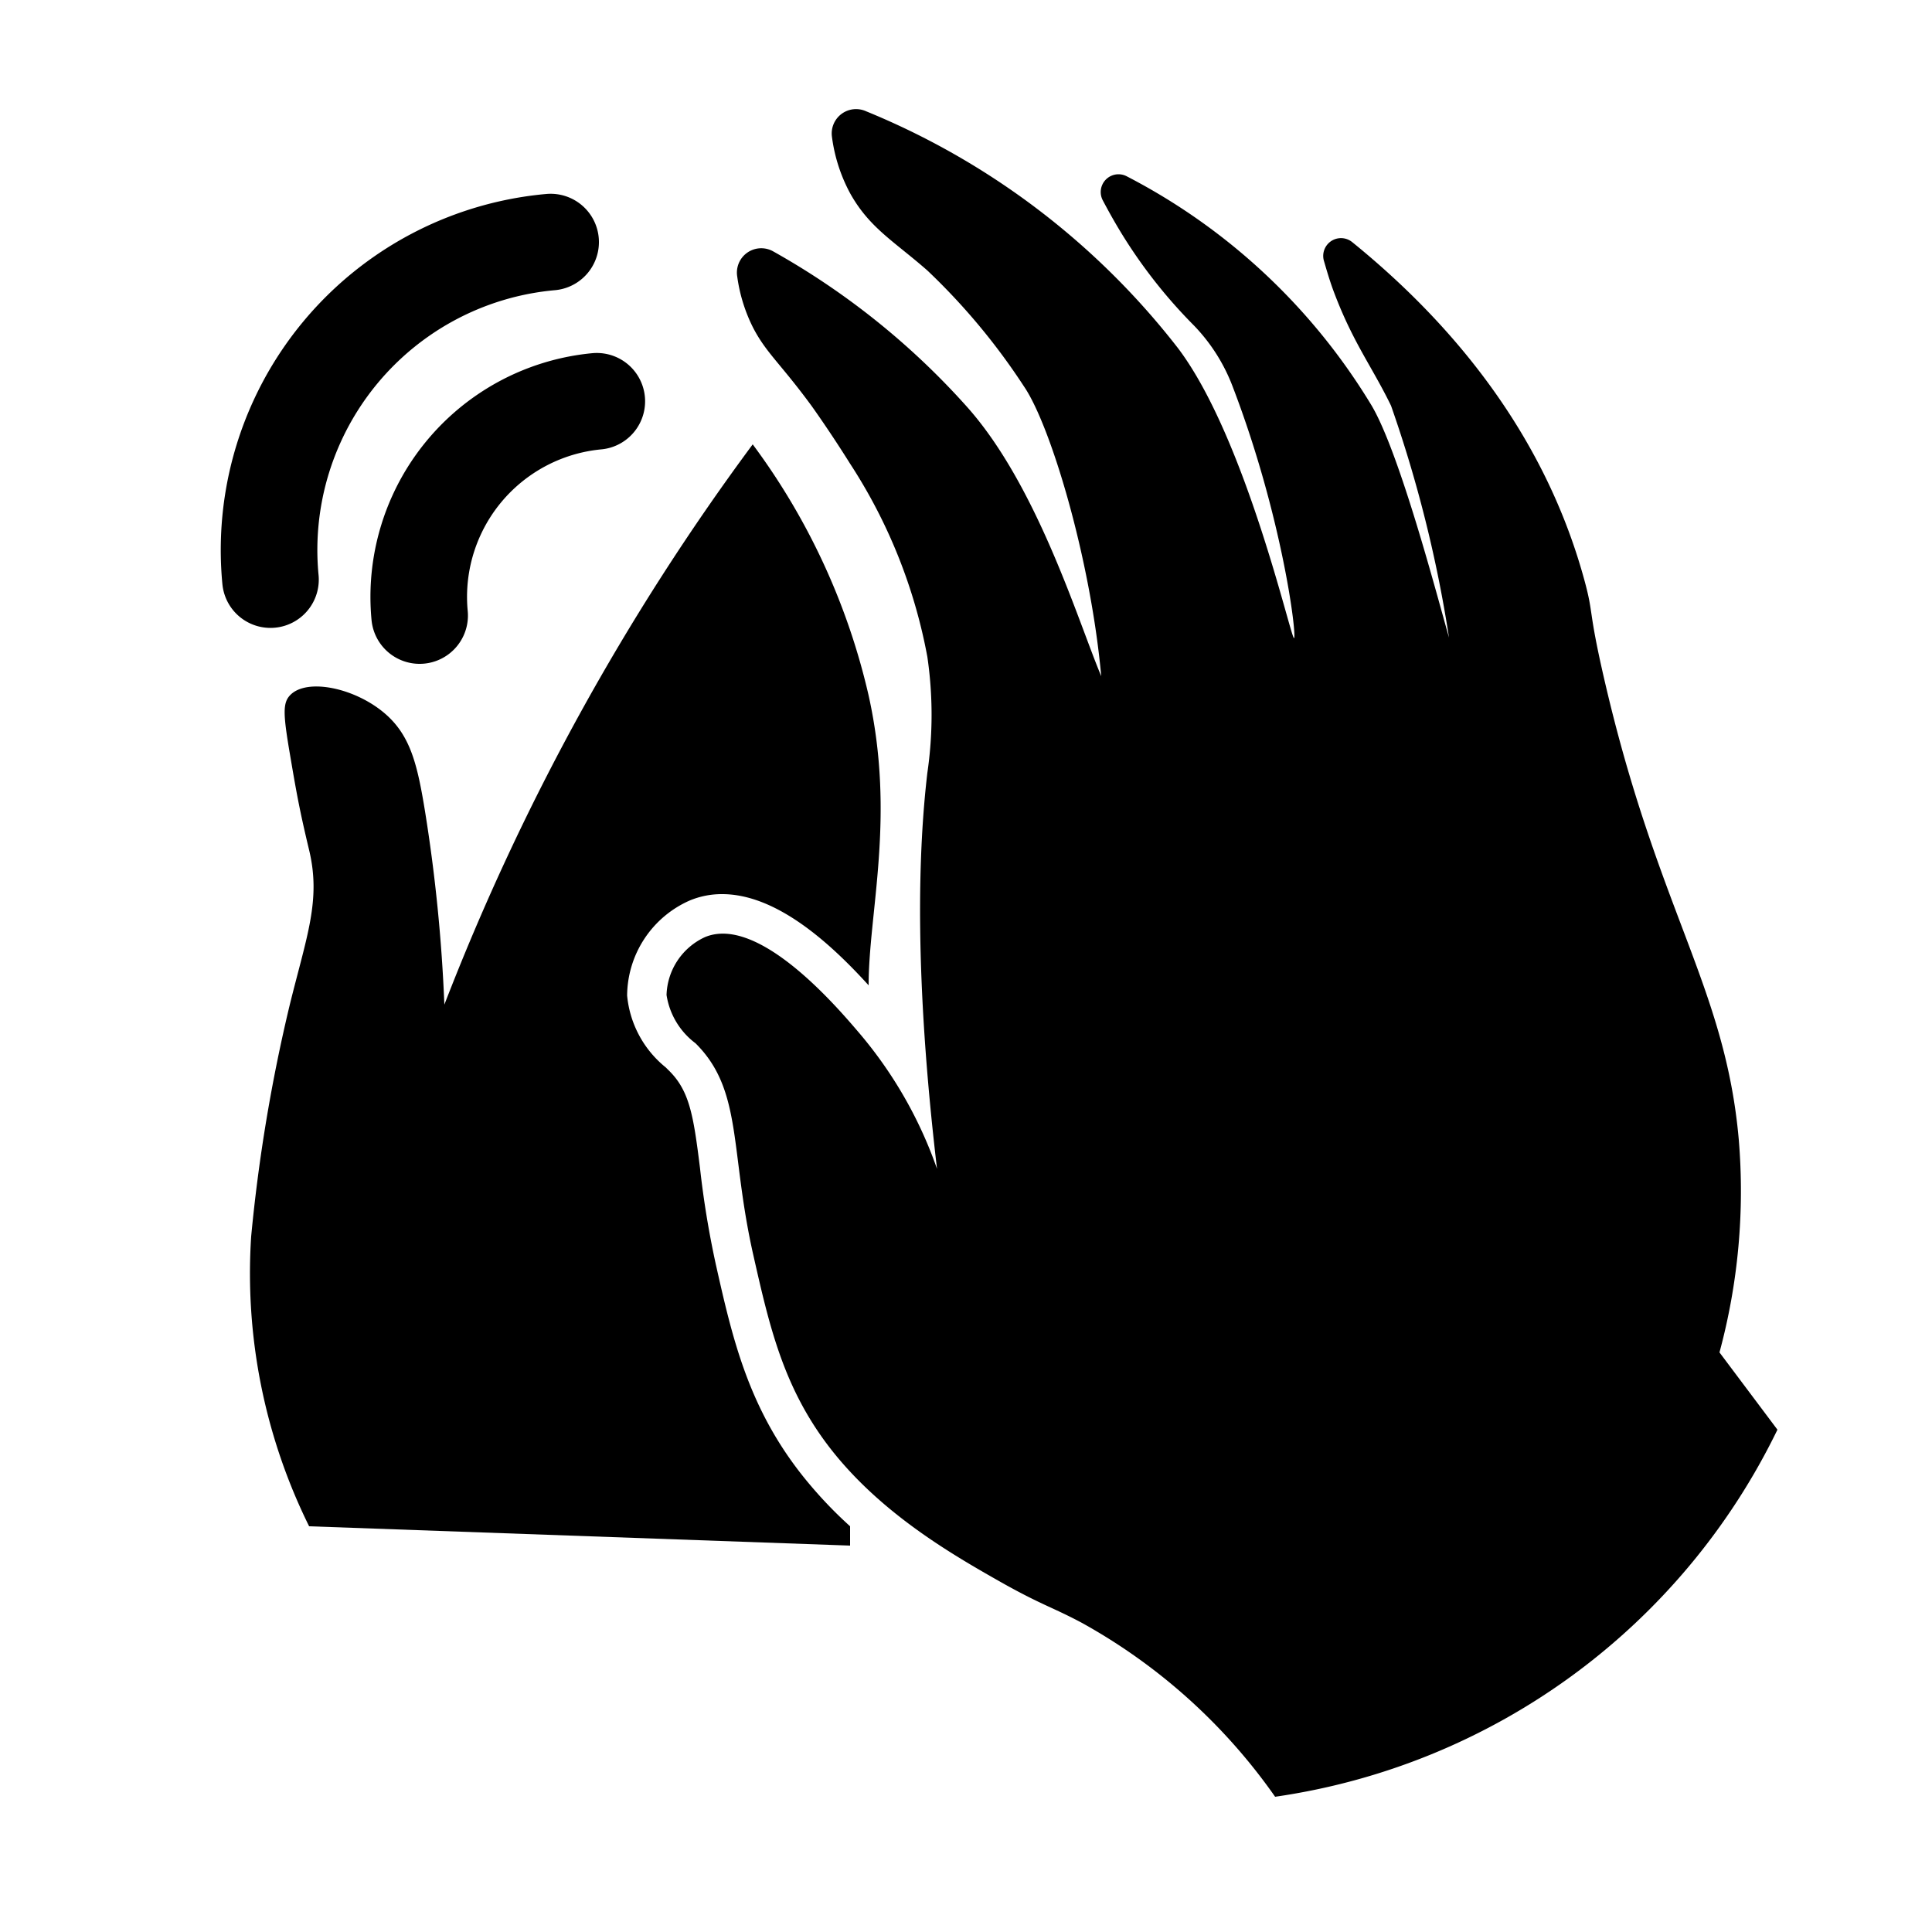
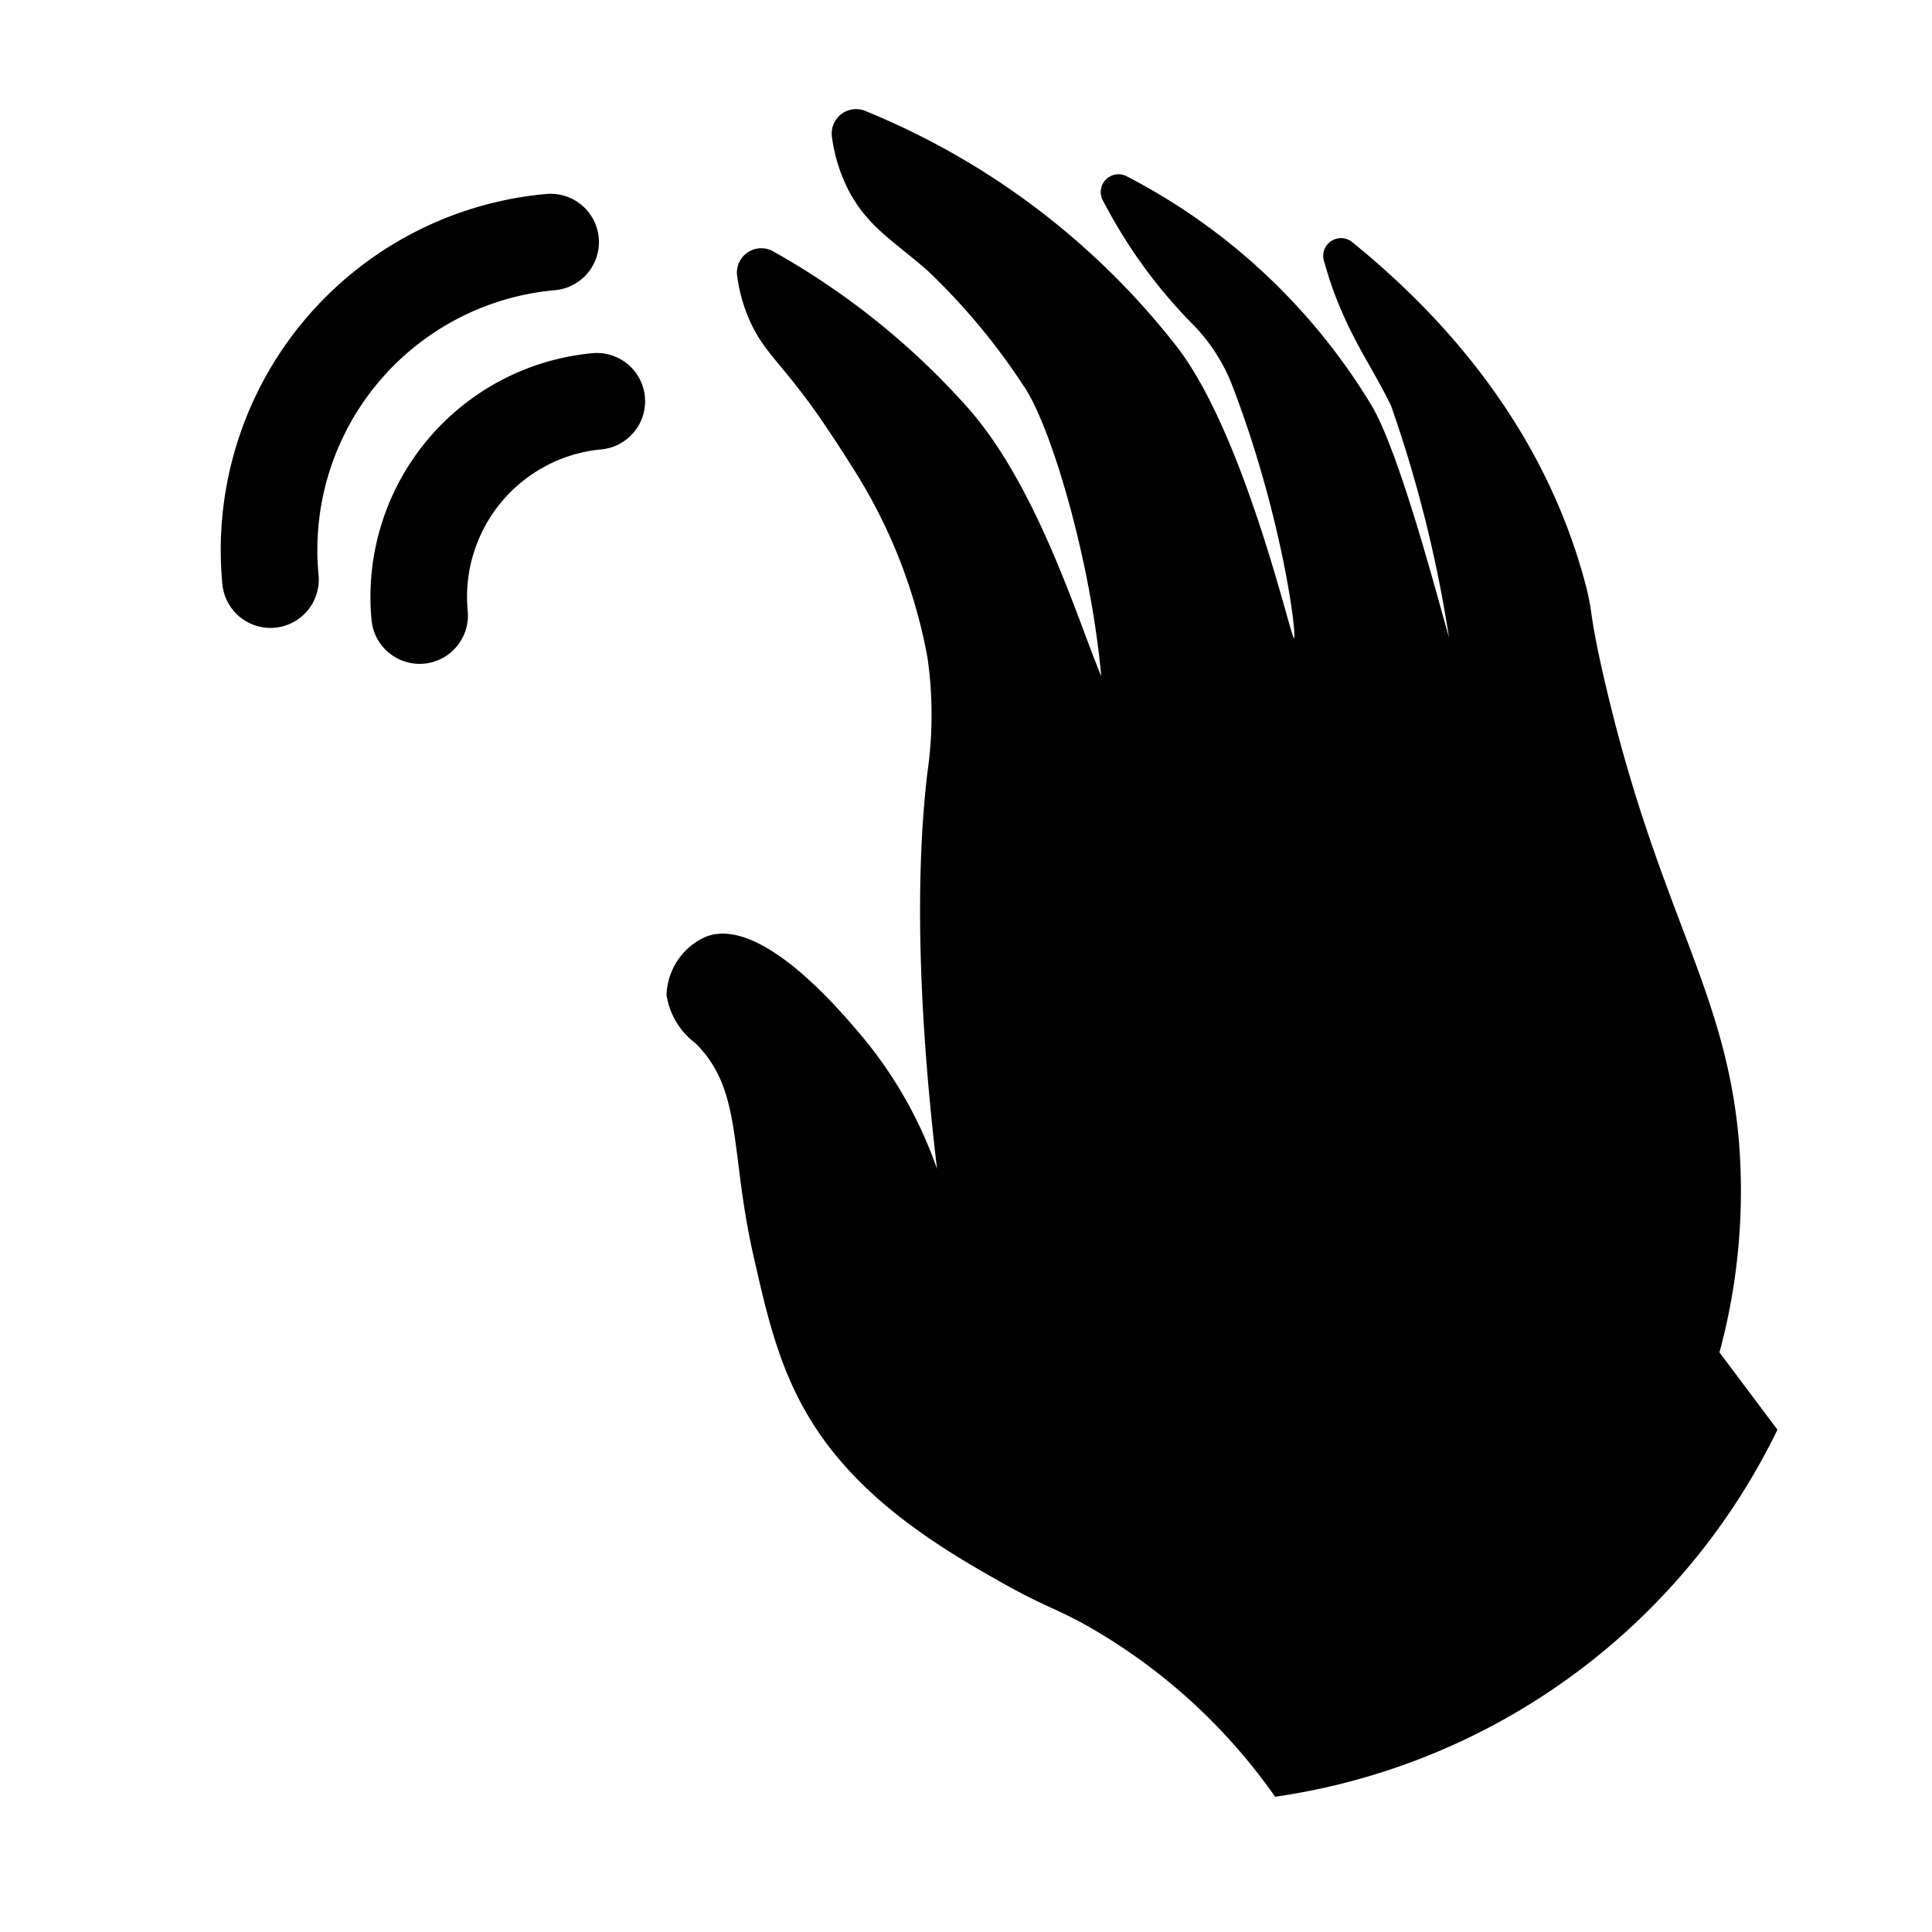
<svg xmlns="http://www.w3.org/2000/svg" id="Layer_1" data-name="Layer 1" viewBox="0 0 100 100">
  <defs>
    <style>.cls-1{fill:none;stroke:#000;stroke-linecap:round;stroke-linejoin:round;stroke-width:5px;}</style>
  </defs>
  <title>Honored</title>
  <path class="cls-1" d="M30.89,20.77a10.17,10.17,0,0,0-9.17,11.09" />
  <path class="cls-1" d="M28.5,12.53A16,16,0,0,0,14,30" />
-   <path d="M41.42,76.23c-2.71-3.49-3.52-7-4.37-10.79a48.31,48.31,0,0,1-.82-5c-.34-2.72-.54-4-1.64-5.06l-.13-.13a5.43,5.43,0,0,1-2-3.72,5.42,5.42,0,0,1,3.24-4.92,4.3,4.3,0,0,1,1.68-.33c2.76,0,5.51,2.44,7.58,4.72v0c0-3.79,1.4-8.7,0-15a34.83,34.83,0,0,0-6-13A123.31,123.31,0,0,0,23,52a84,84,0,0,0-1-10c-.39-2.39-.74-3.87-2-5-1.55-1.39-4.14-1.94-5-1-.37.4-.34,1,0,3s.49,2.87,1,5c.62,2.59-.12,4.43-1,8a86.07,86.07,0,0,0-2,12,29.51,29.51,0,0,0,3,15l28,1c0-.33,0-.66,0-1A21.81,21.81,0,0,1,41.42,76.23Z" />
  <path d="M48.5,60.5a22.07,22.07,0,0,0-4-7c-1.1-1.29-5.2-6.15-8-5a3.41,3.41,0,0,0-2,3A3.85,3.85,0,0,0,36,54c2.46,2.44,1.76,5.54,3,11,.83,3.67,1.56,6.87,4,10,2.68,3.43,6.47,5.57,9,7,2,1.11,2.48,1.19,4,2a29.85,29.85,0,0,1,10,9A34.34,34.34,0,0,0,92,74l-3-4a32,32,0,0,0,1-11c-.7-7.94-4.22-11.86-7-24-.81-3.54-.5-3.18-1-5-2.19-8-7.34-13.68-12-17.46a.92.92,0,0,0-1.48.94c.14.48.29,1,.48,1.52,1,2.7,2,3.94,3,6a67,67,0,0,1,3,12c-.6-2.09-2.53-9.5-4-12A31.93,31.93,0,0,0,58.31,9.12a.92.92,0,0,0-1.23,1.25c.28.53.58,1.07.92,1.63a26.19,26.19,0,0,0,3.81,4.86,9.28,9.28,0,0,1,2,3.17c2.58,6.74,3.32,12.9,3.17,13s-2.47-10.32-6-15A39.2,39.2,0,0,0,44.83,5.76a1.26,1.26,0,0,0-1.77,1.31A8.46,8.46,0,0,0,44,10c1,1.8,2.28,2.49,4,4a33.44,33.44,0,0,1,5,6c1.37,2,3.44,8.86,4,15-1.2-2.85-3.32-9.92-7-14a39,39,0,0,0-10-8,1.26,1.26,0,0,0-1.84,1.32A8.37,8.37,0,0,0,39,17c.68,1.29,1.4,1.82,3,4,0,0,.93,1.29,2,3a27.45,27.45,0,0,1,4,10,20.75,20.75,0,0,1,0,6C47.53,44,47.31,50.43,48.5,60.5Z" />
</svg>